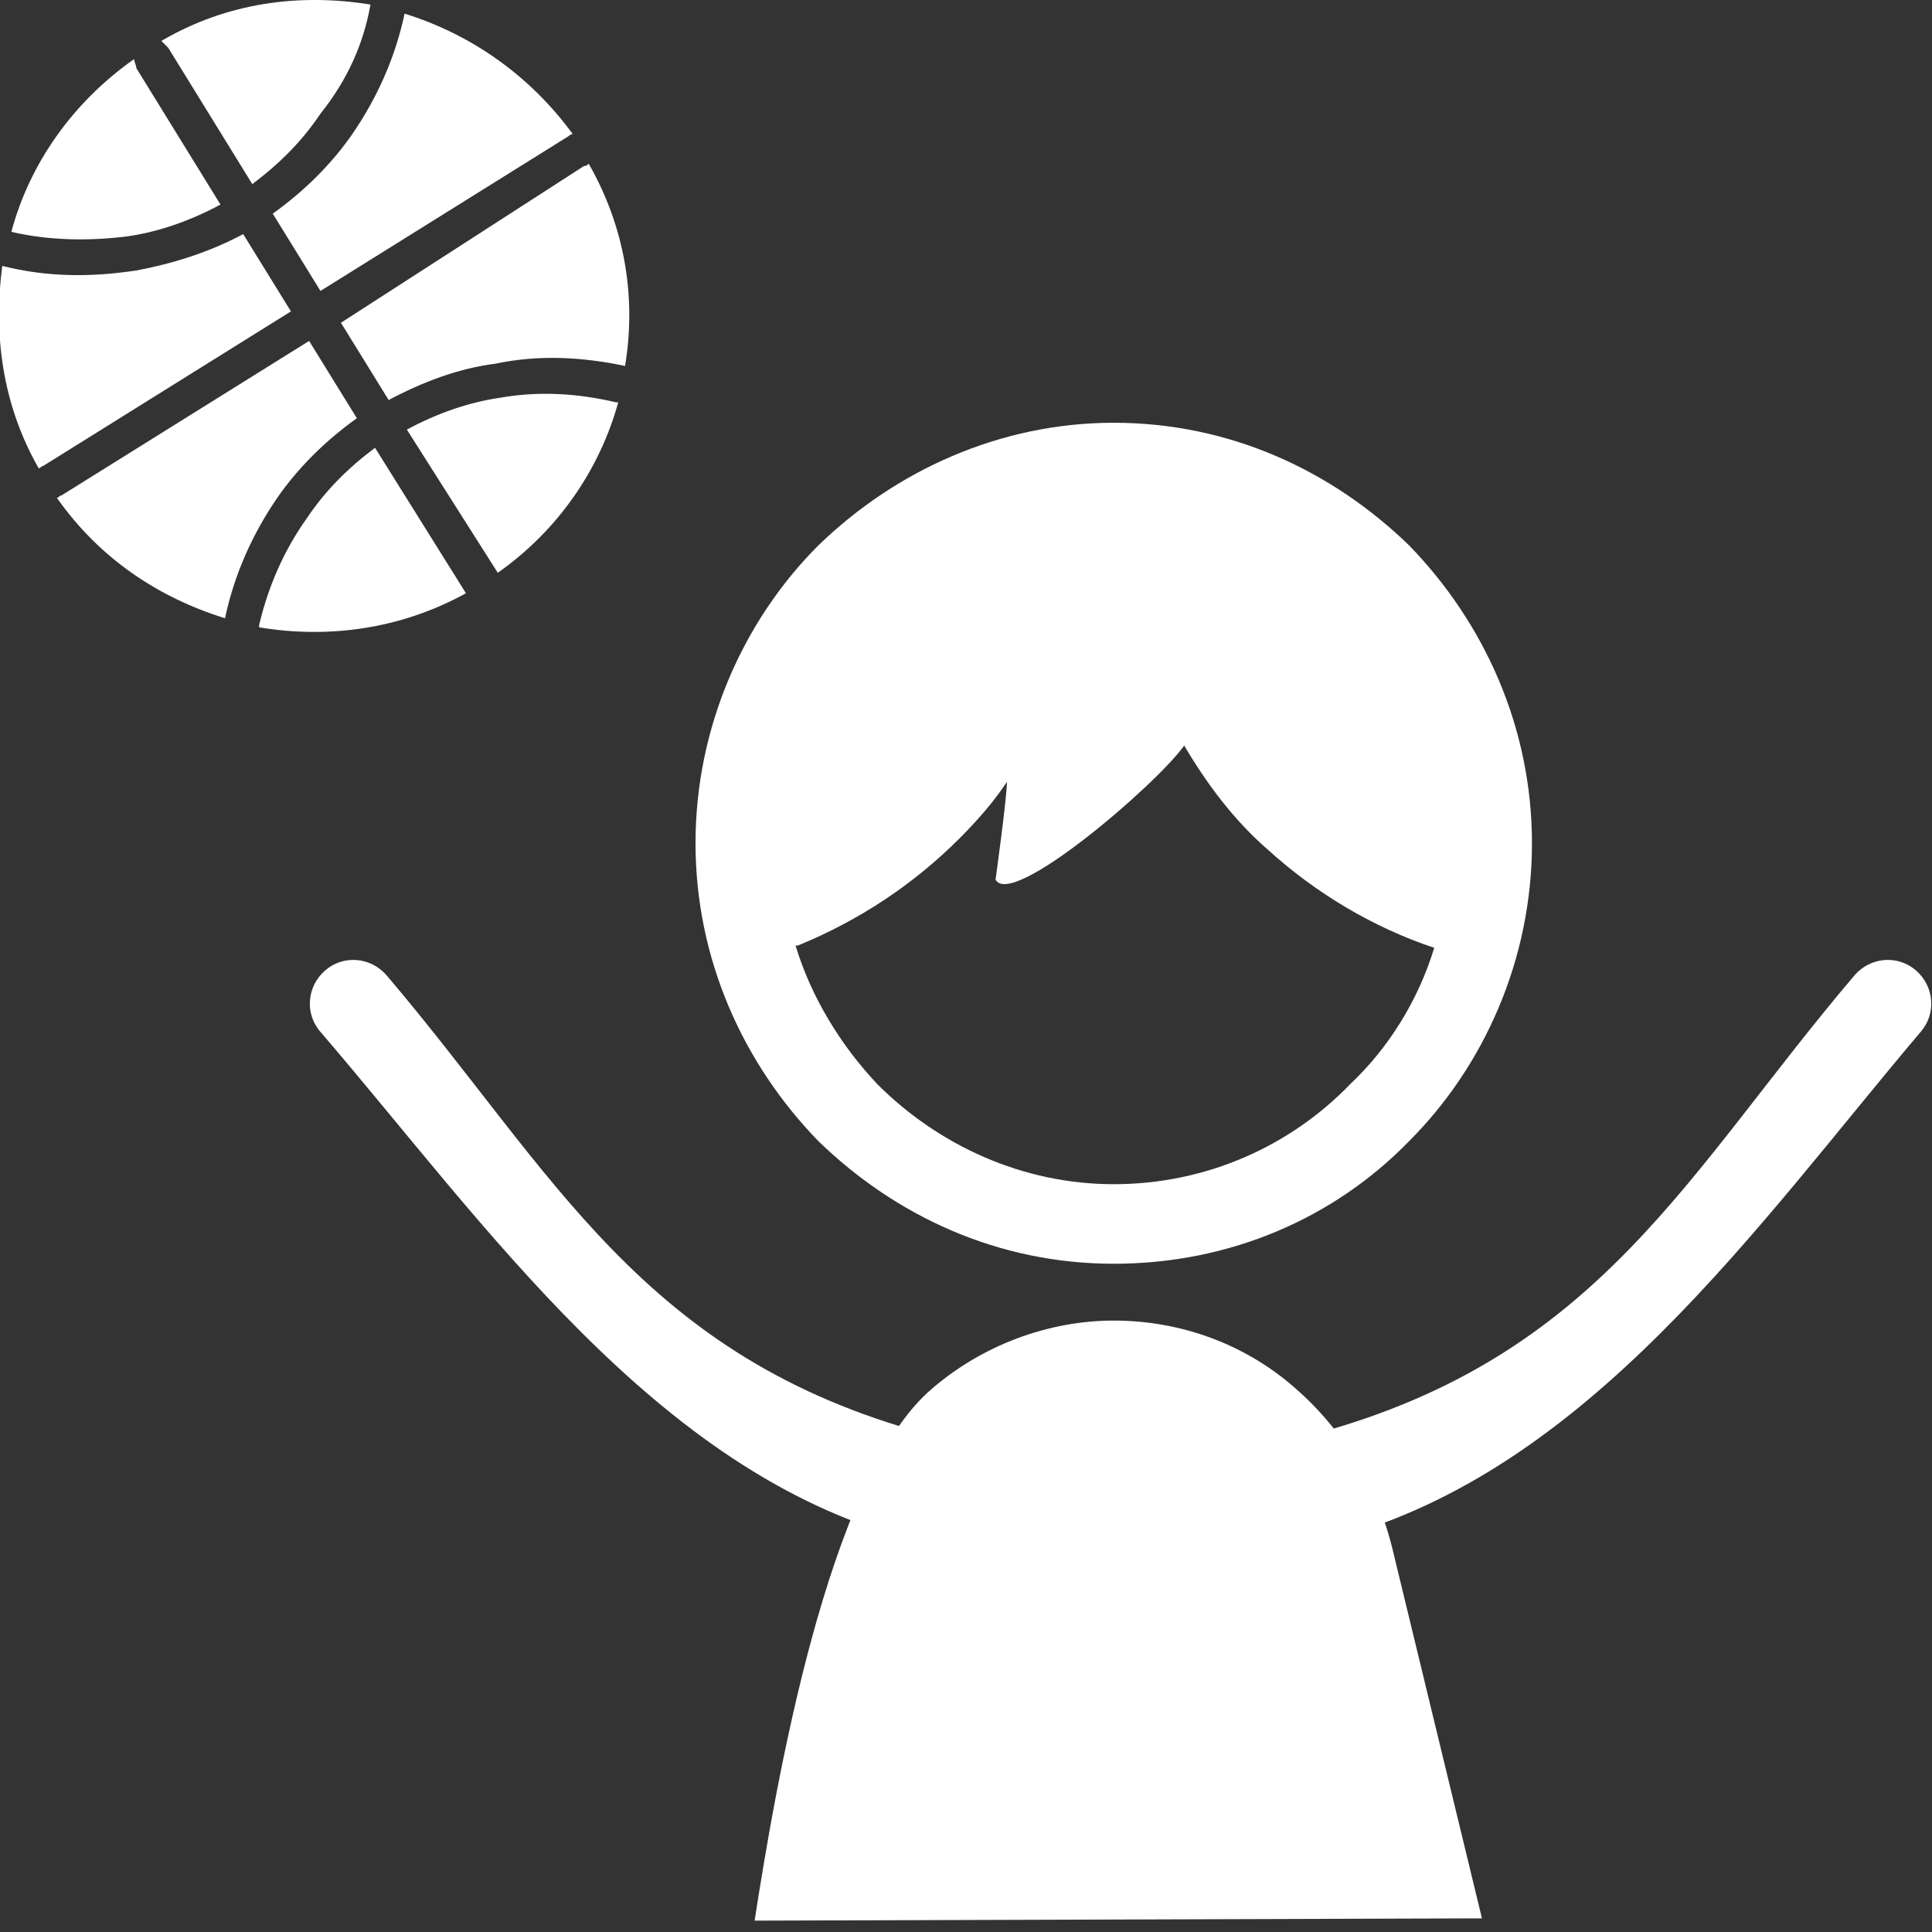
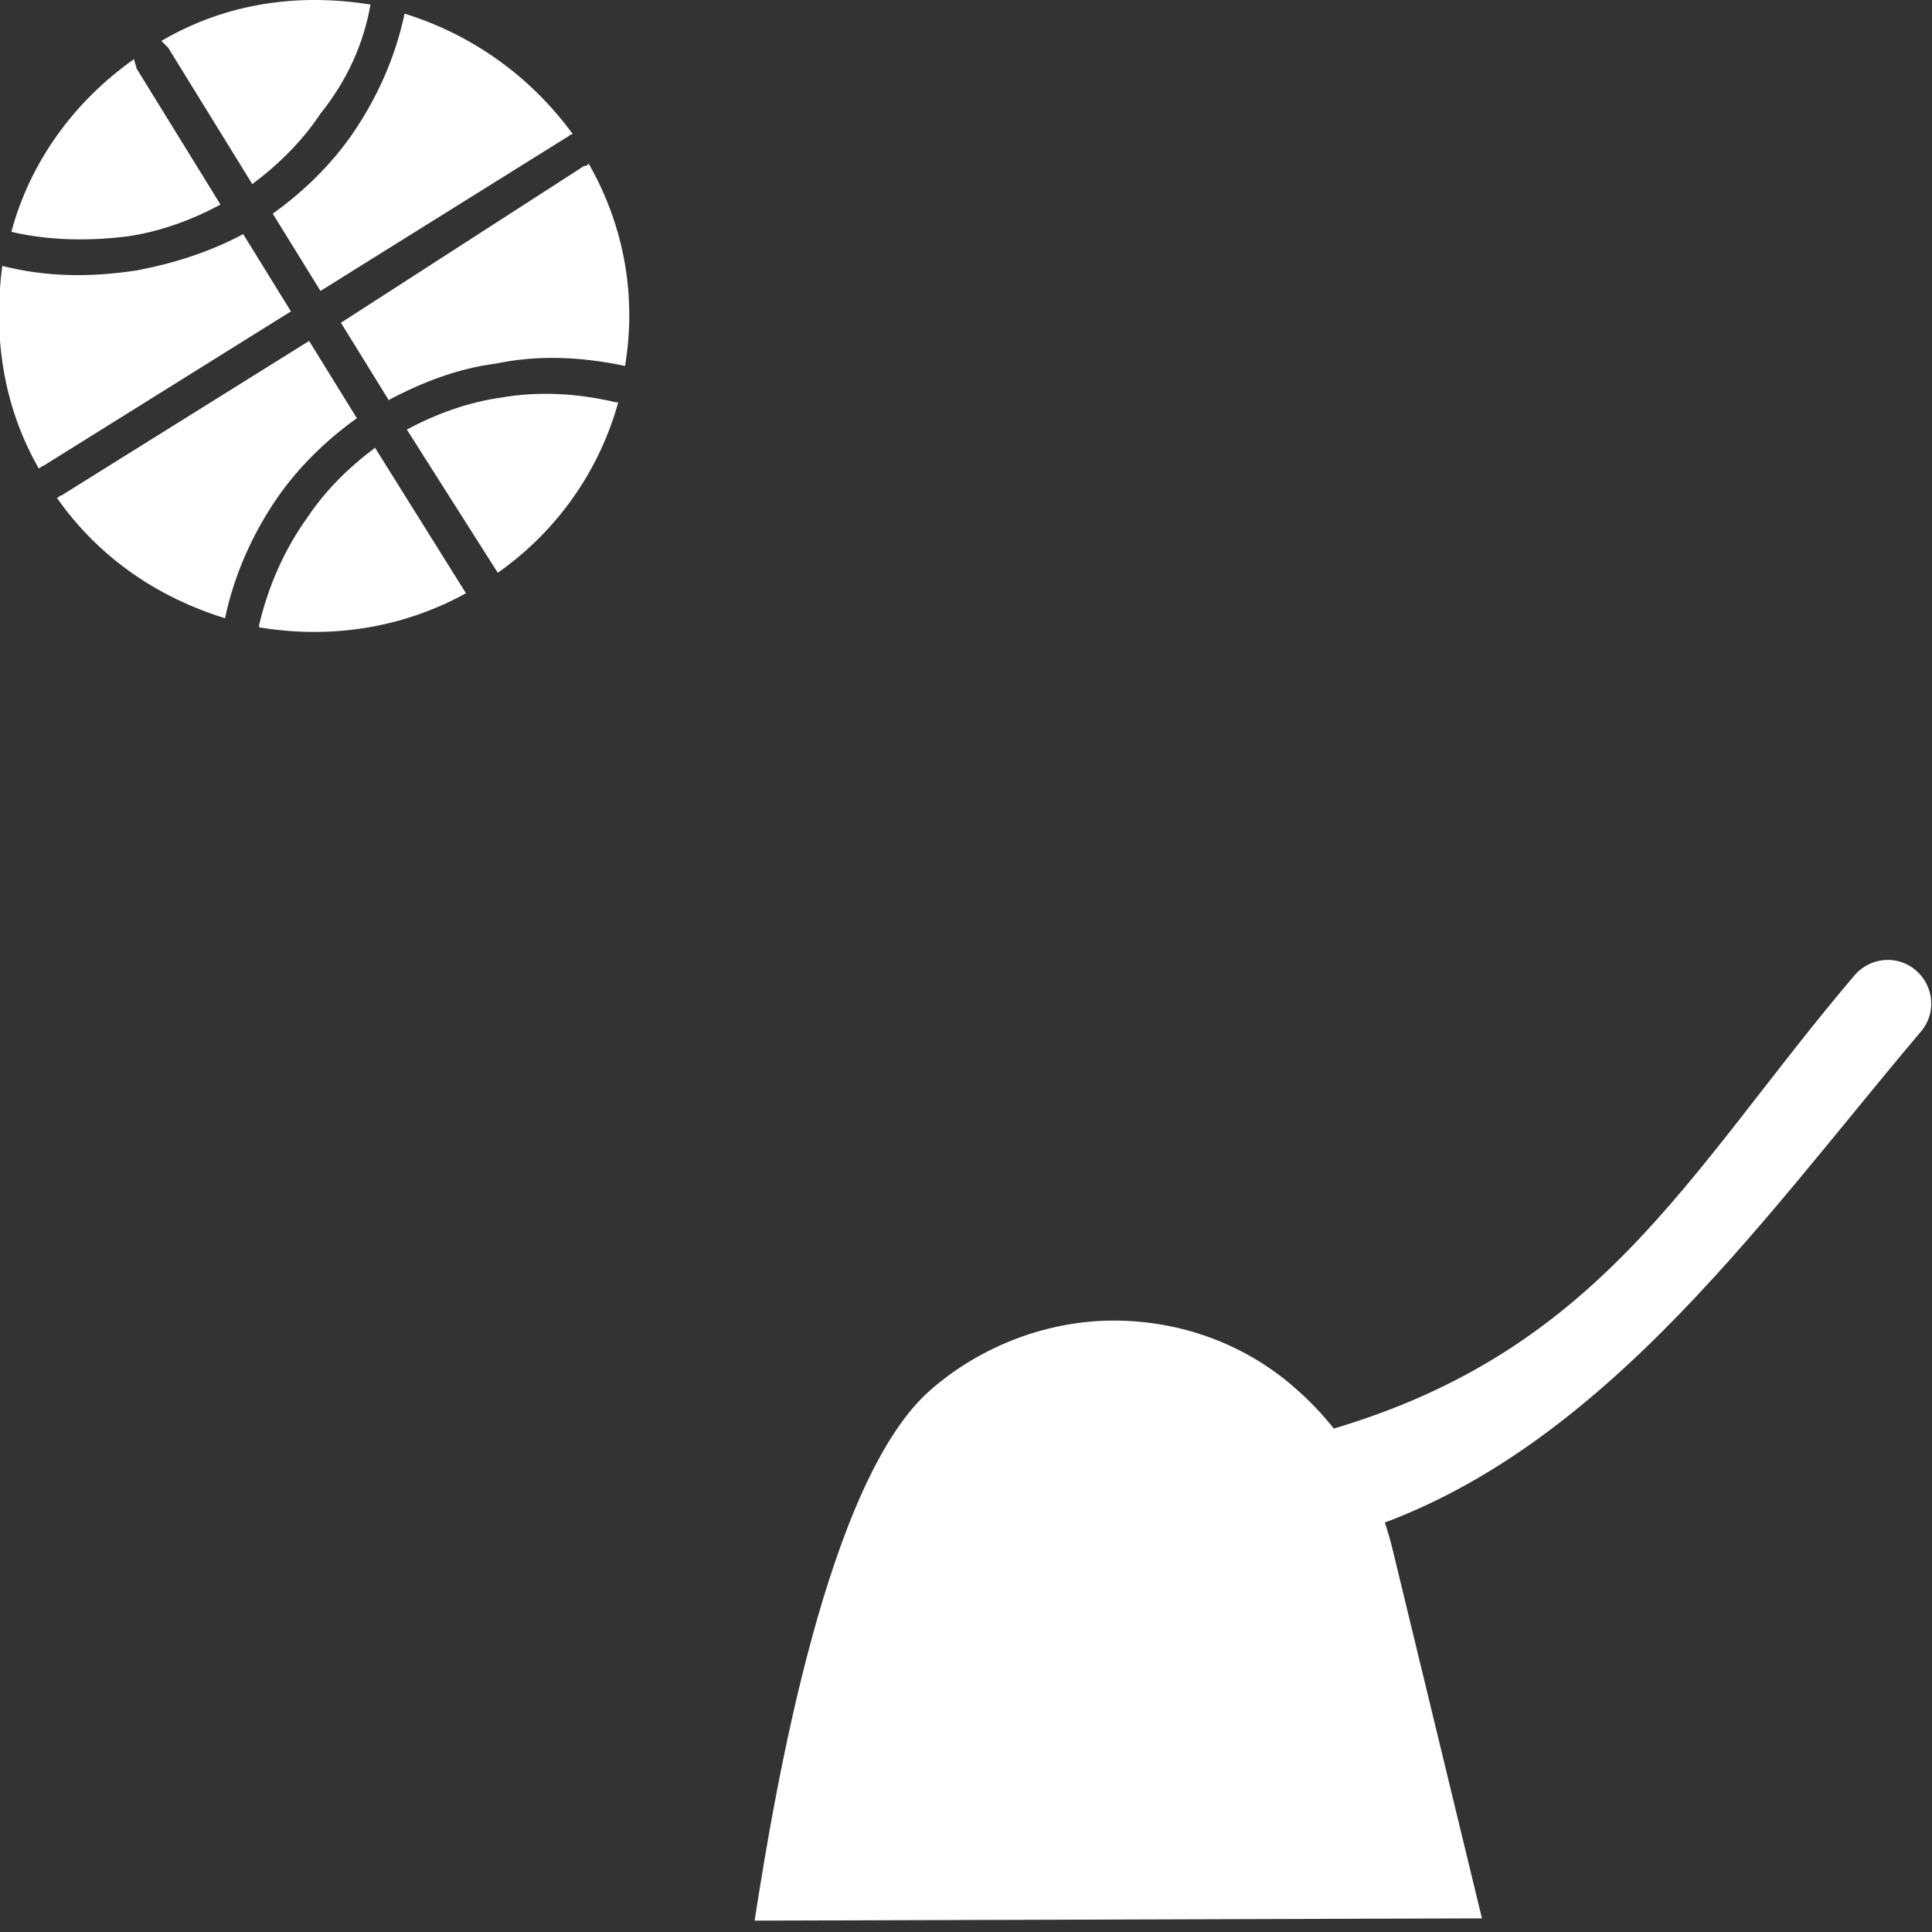
<svg xmlns="http://www.w3.org/2000/svg" id="Слой_1" x="0px" y="0px" viewBox="0 0 85 85" style="enable-background:new 0 0 85 85;" xml:space="preserve">
  <rect x="0" y="0" width="85" height="85" fill="#333333" stroke="none" />
  <style type="text/css"> .st0{fill-rule:evenodd;clip-rule:evenodd;fill:#FFFFFF;} .st1{fill:#FFFFFF;} </style>
  <path class="st0" d="M0.5,10.2c0.8-3,2.7-5.7,5.4-7.6C5.9,2.7,6,2.9,6,3l3.7,6c-1.3,0.7-2.7,1.2-4.1,1.4C4,10.6,2.2,10.6,0.5,10.2 C0.6,10.2,0.5,10.2,0.5,10.2z M16.3,0.2c-3.1-0.5-6.3-0.1-9.2,1.6c0.1,0.1,0.2,0.2,0.3,0.3l3.7,6c1.2-0.9,2.2-1.9,3-3.1 C15.3,3.5,16,1.9,16.3,0.2C16.3,0.2,16.3,0.2,16.3,0.2z M1.7,20.6c-1.6-2.8-2-5.9-1.6-8.9c0,0,0,0,0,0C2.1,12.2,4,12.2,6,11.9 c1.6-0.3,3.2-0.8,4.7-1.6l2.1,3.4L1.9,20.5C1.8,20.5,1.8,20.6,1.7,20.6L1.7,20.6z M25.2,5.9c-1.9-2.6-4.5-4.4-7.4-5.3c0,0,0,0,0,0 c-0.4,1.9-1.2,3.7-2.3,5.3c-0.9,1.3-2.1,2.5-3.5,3.5l2.1,3.4L25,6C25,6,25.1,5.9,25.2,5.9L25.2,5.9z M9.9,27.2 c-2.9-0.9-5.5-2.6-7.4-5.3c0.1,0,0.1-0.1,0.2-0.1L13.6,15l2.1,3.4c-1.4,1-2.6,2.2-3.5,3.5C11.1,23.5,10.3,25.3,9.9,27.2 C9.9,27.2,9.9,27.2,9.9,27.2L9.9,27.2z M27.5,16.1c0.5-3,0-6.1-1.6-8.9c-0.1,0.1-0.1,0.1-0.2,0.1L15,14.2l2.1,3.4 c1.5-0.8,3.1-1.4,4.7-1.6C23.7,15.6,25.6,15.7,27.5,16.1C27.5,16.1,27.5,16.1,27.5,16.1L27.5,16.1z M20.5,26.1 c-2.9,1.6-6.1,2-9.1,1.5c0,0,0,0,0-0.1c0.4-1.7,1.1-3.3,2.1-4.7c0.8-1.2,1.8-2.2,3-3.1L20.5,26.1C20.5,26,20.5,26,20.5,26.1z M21.9,25.2c2.7-1.9,4.5-4.6,5.3-7.5c0,0,0,0-0.1,0c-1.7-0.4-3.4-0.5-5.1-0.2c-1.4,0.2-2.8,0.7-4.1,1.4L21.9,25.2 C21.9,25.2,21.9,25.2,21.9,25.2z" />
-   <path class="st1" d="M14.1,45.4c-0.7-0.8-0.6-2,0.2-2.7c0.8-0.7,2-0.6,2.7,0.2c7.4,8.7,11.2,16.8,23.8,20.2c0.9,0.2,1.4,2.7,1.1,3.5 c-0.2,0.9-1.1,1.4-2,1.1C28.8,64.7,21.4,53.9,14.1,45.4z M49,18.6c5.1,0,9.6,2.1,13,5.4c3.3,3.4,5.4,8,5.4,13.1 c0,5.1-2.1,9.8-5.4,13.1c-3.3,3.4-7.9,5.4-13,5.4c-5.1,0-9.6-2.1-13-5.4c-3.3-3.4-5.4-8-5.4-13.1s2.1-9.8,5.4-13.1 C39.4,20.7,44,18.6,49,18.6z M63.1,41.7c-2.7-0.9-5.2-2.4-7.3-4.3c-1.5-1.3-2.7-2.9-3.7-4.6c-1.2,1.7-7.6,7.2-8.3,5.9 c0,0,0.5-3.6,0.5-4.3c-0.6,0.9-1.3,1.7-2.1,2.5c-2,2-4.4,3.6-7.1,4.7c0,0-0.1,0-0.1,0c0.7,2.3,2,4.4,3.6,6.1 c2.7,2.7,6.4,4.4,10.4,4.4c4.1,0,7.8-1.7,10.4-4.4C61.1,46.1,62.4,44,63.1,41.7C63.1,41.7,63.1,41.7,63.1,41.7z" />
  <path class="st1" d="M65.2,84.4l-3.9-16.1c-0.7-3-2.3-5.5-4.4-7.3c-2.2-1.9-5-2.9-7.9-2.9c-2.9,0-5.8,1.1-8,3 c-4.6,3.9-6.9,17.6-7.8,23.4L65.2,84.4L65.2,84.4z" />
  <path class="st1" d="M84.5,45.4c0.7-0.8,0.6-2-0.2-2.7c-0.8-0.7-2-0.6-2.7,0.2c-7.4,8.7-11.2,16.8-23.8,20.2 c-0.9,0.2-1.4,2.7-1.1,3.5c0.2,0.9,1.1,1.4,2,1.1C69.9,64.7,77.3,53.9,84.5,45.4z" />
</svg>